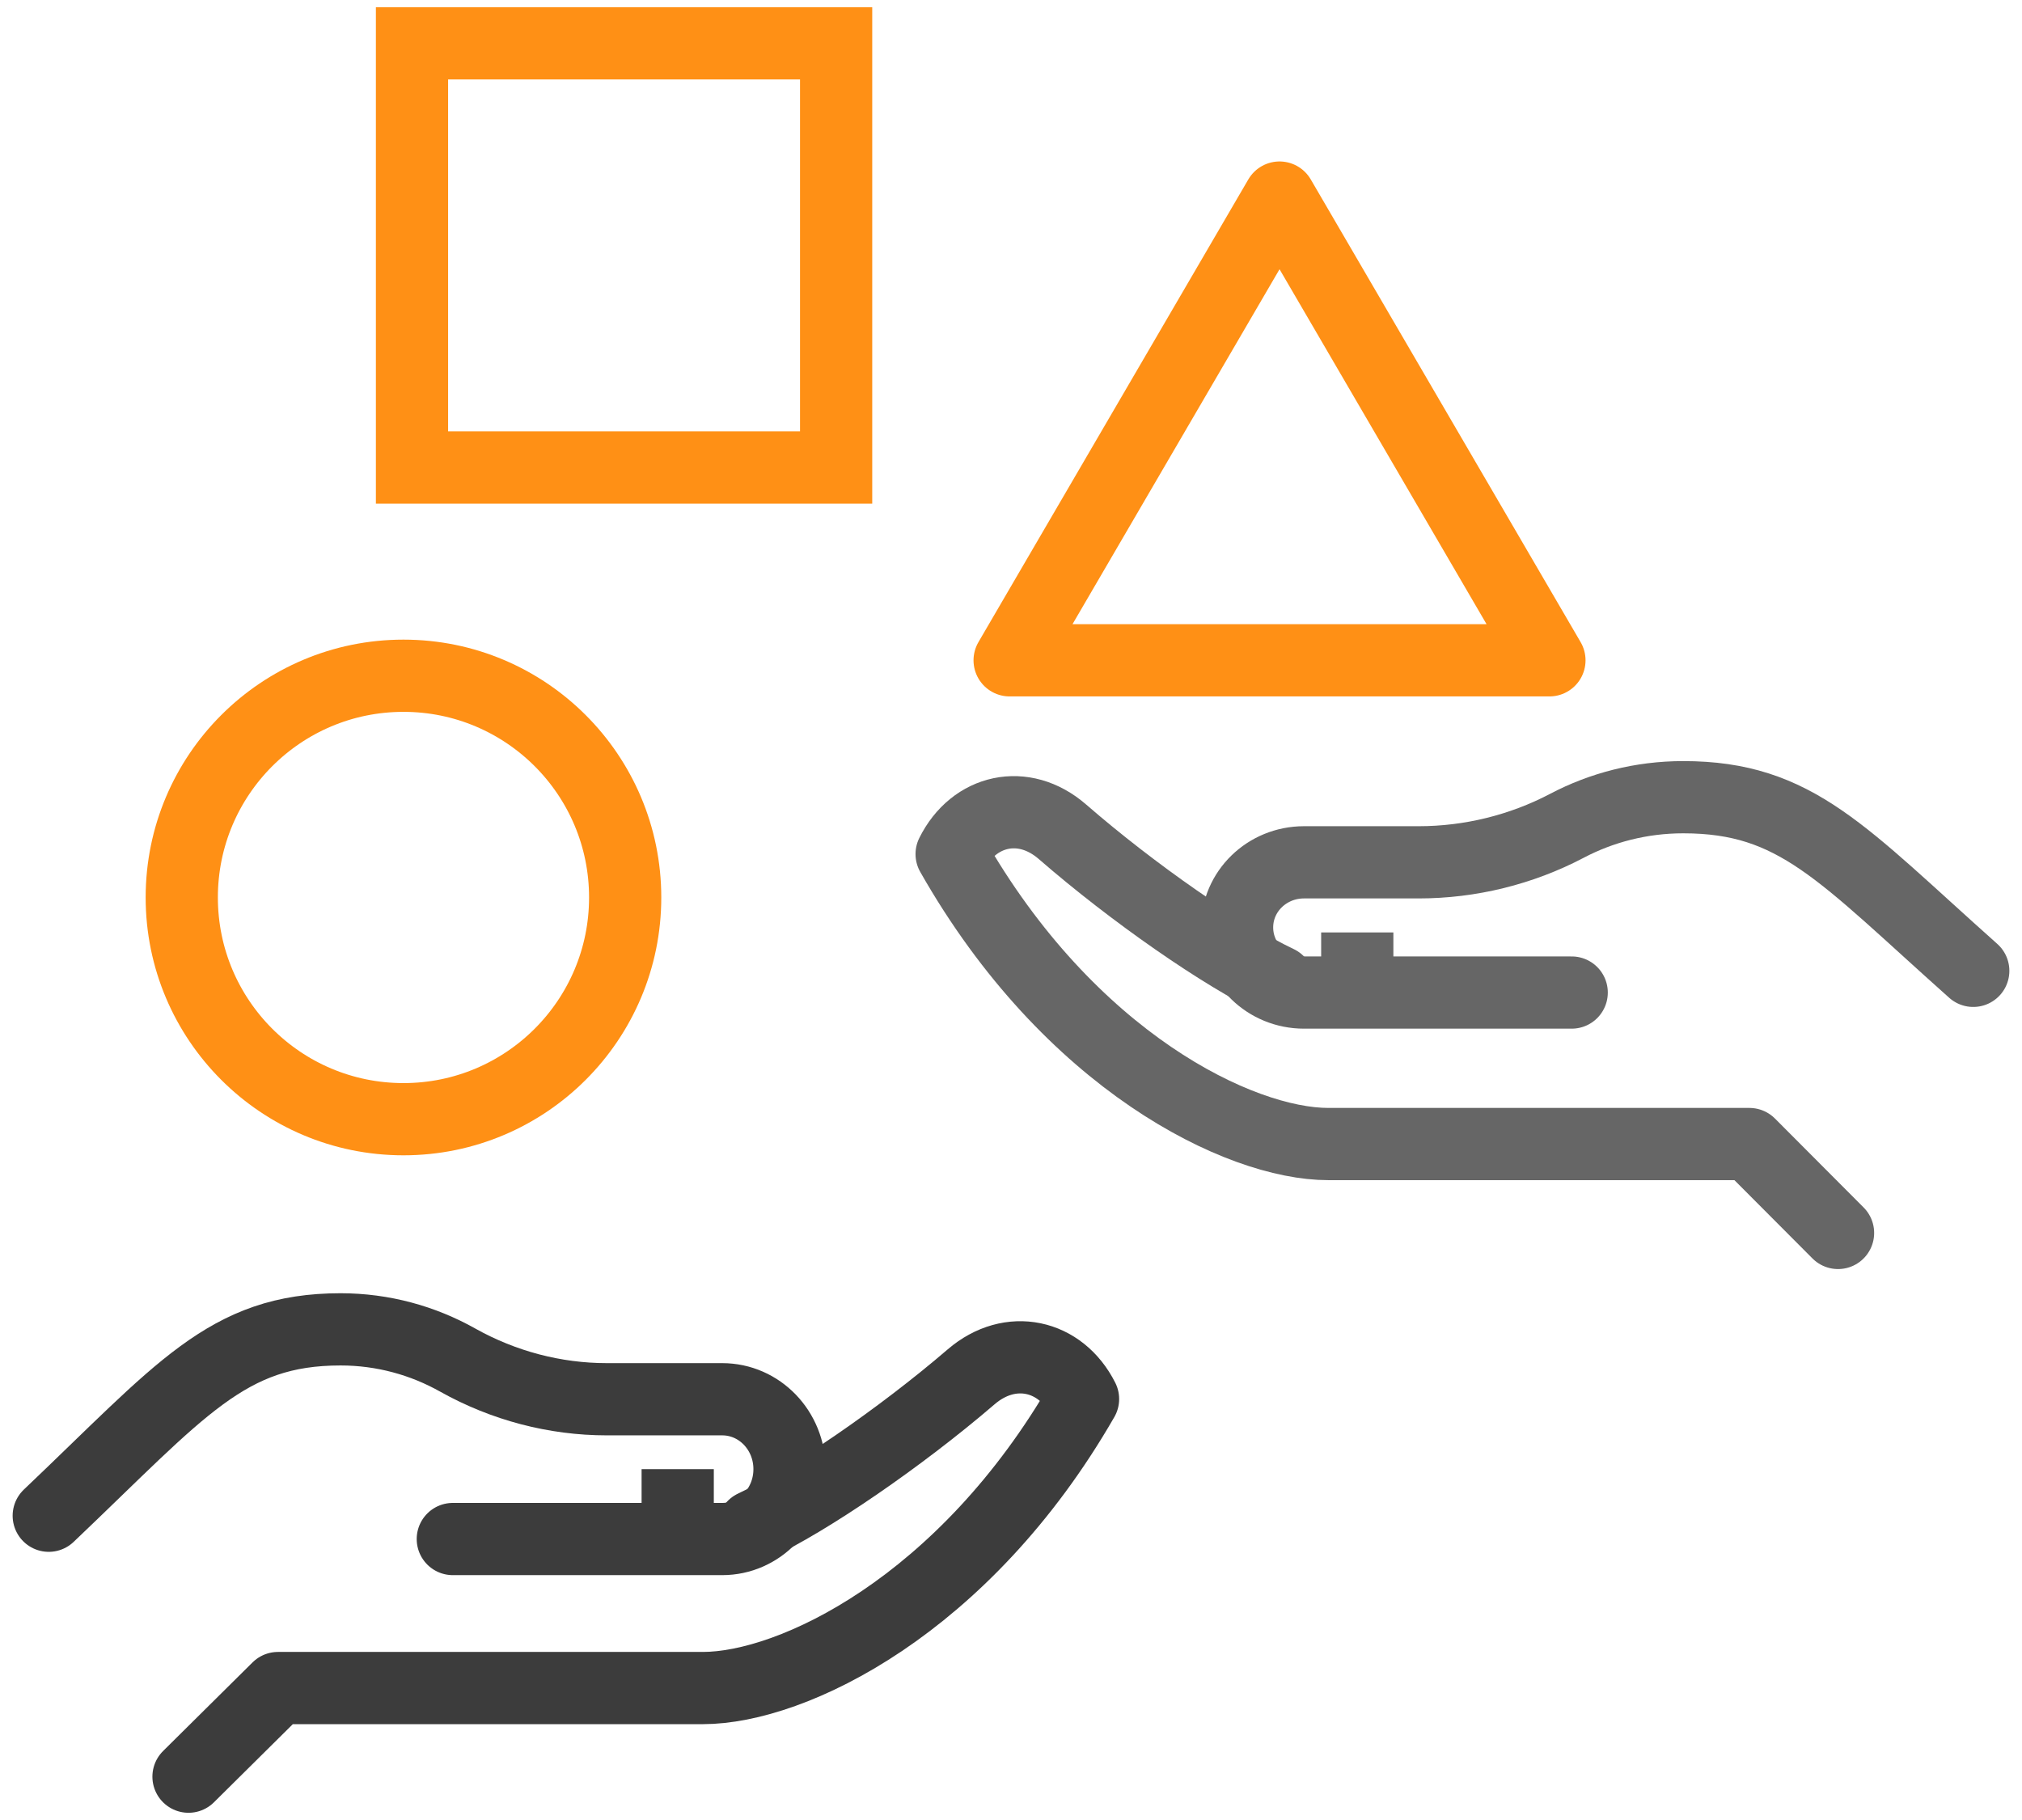
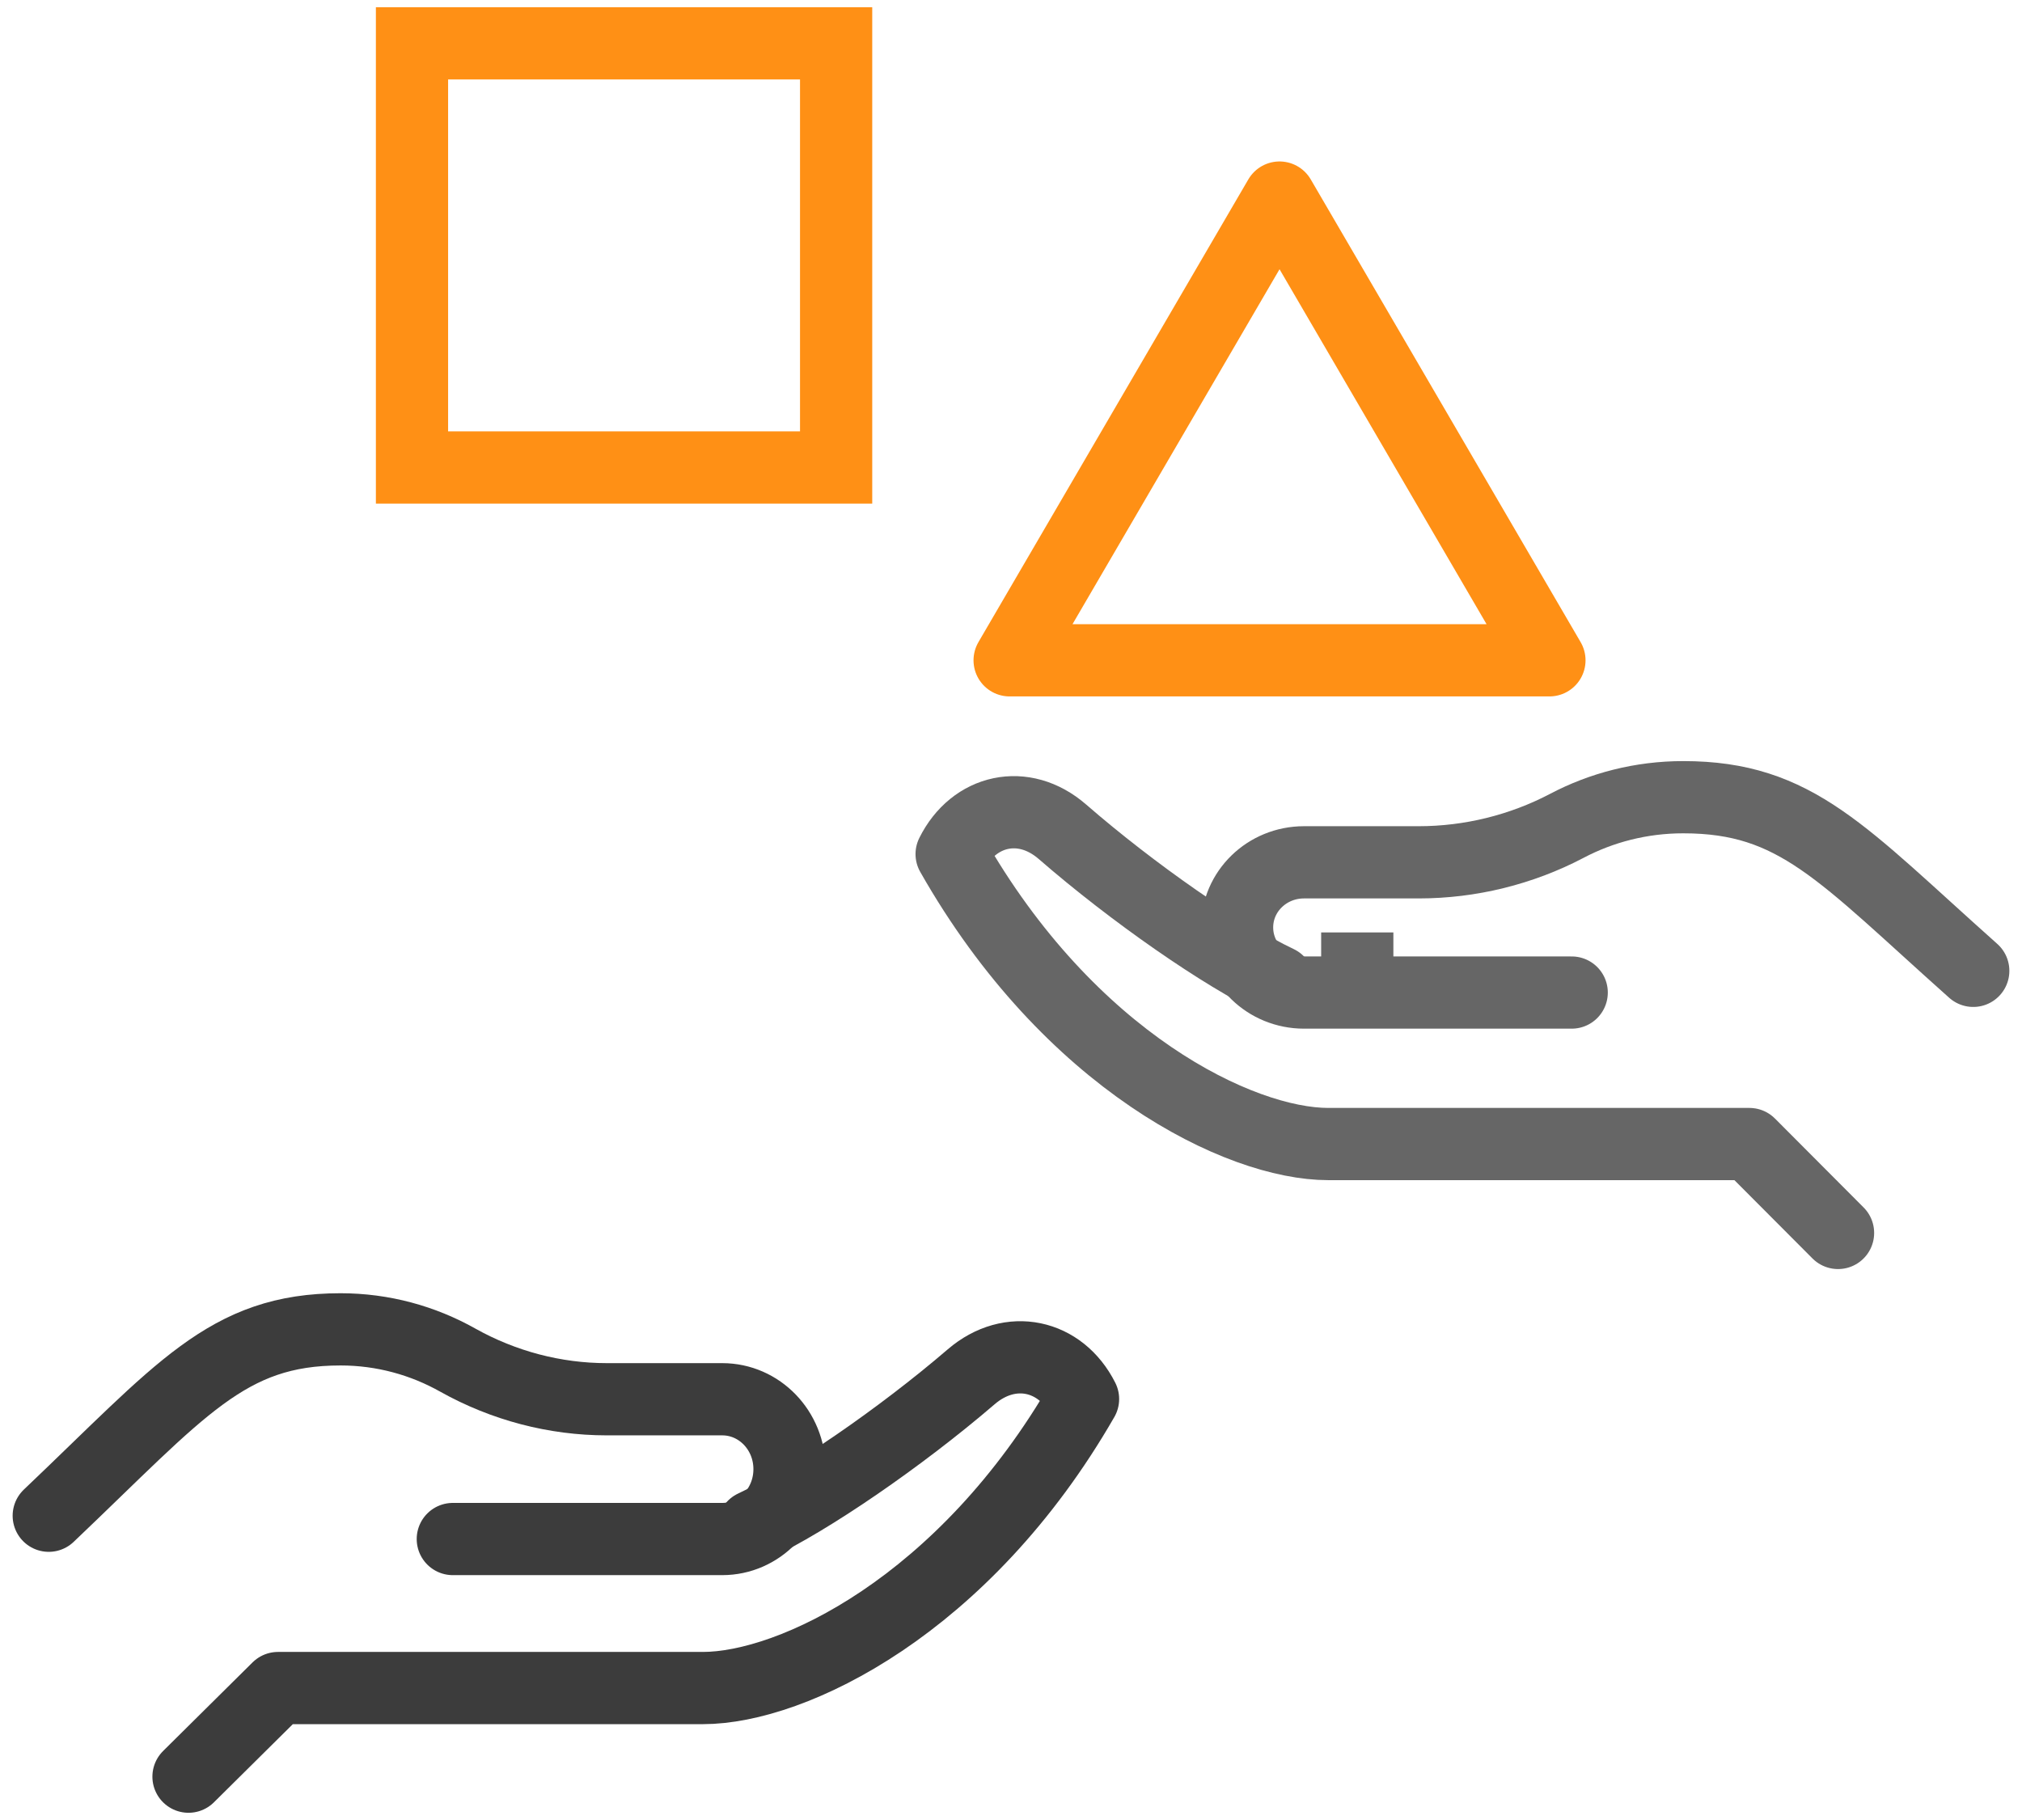
<svg xmlns="http://www.w3.org/2000/svg" width="140" height="126" viewBox="0 0 140 126" fill="none">
  <path d="M88.498 67.961C84.694 66.166 78.419 61.807 73.561 57.583C70.881 55.255 67.423 56.039 65.889 59.128C74.036 73.47 85.835 79.203 91.973 79.203H121.126L127.263 85.358" stroke="#666666" stroke-width="5" stroke-linecap="round" stroke-linejoin="round" />
  <path d="M93.975 64.553V68.714" stroke="#666666" stroke-width="5" stroke-miterlimit="10" />
  <path d="M136.625 67.212C127.504 59.089 124.38 55.191 116.545 55.191C113.626 55.191 110.877 55.913 108.483 57.175C105.332 58.828 101.794 59.699 98.227 59.699H90.287C87.723 59.699 85.653 61.712 85.653 64.207C85.653 66.701 87.723 68.715 90.287 68.715H108.822" stroke="#666666" stroke-width="5" stroke-linecap="round" stroke-linejoin="round" />
  <path d="M52.172 105.66C56.011 103.87 62.343 99.525 67.246 95.315C69.95 92.995 73.439 93.776 74.988 96.855C66.766 111.151 54.859 116.865 48.665 116.865H19.246L13.052 123" stroke="#3C3C3C" stroke-width="5" stroke-linecap="round" stroke-linejoin="round" />
-   <path d="M46.923 101.71V106.548" stroke="#3C3C3C" stroke-width="5" stroke-miterlimit="10" />
  <path d="M3.375 104.935C12.553 96.216 15.696 92.032 23.58 92.032C26.518 92.032 29.284 92.806 31.694 94.161C34.864 95.936 38.423 96.871 42.014 96.871H50.003C52.583 96.871 54.665 99.032 54.665 101.71C54.665 104.387 52.583 106.548 50.003 106.548H31.352" stroke="#3C3C3C" stroke-width="5" stroke-linecap="round" stroke-linejoin="round" />
  <path d="M57.892 3H28.526V32.366H57.892V3Z" stroke="#FF9015" stroke-width="5" stroke-miterlimit="10" />
  <path d="M88.593 13.678L69.905 45.714H107.28L88.593 13.678Z" stroke="#FF9015" stroke-width="5" stroke-linecap="round" stroke-linejoin="round" />
-   <path d="M27.936 77.483C36.413 77.483 43.286 70.61 43.286 62.132C43.286 53.655 36.413 46.782 27.936 46.782C19.458 46.782 12.585 53.655 12.585 62.132C12.585 70.61 19.458 77.483 27.936 77.483Z" stroke="#FF9015" stroke-width="5" stroke-miterlimit="10" />
</svg>